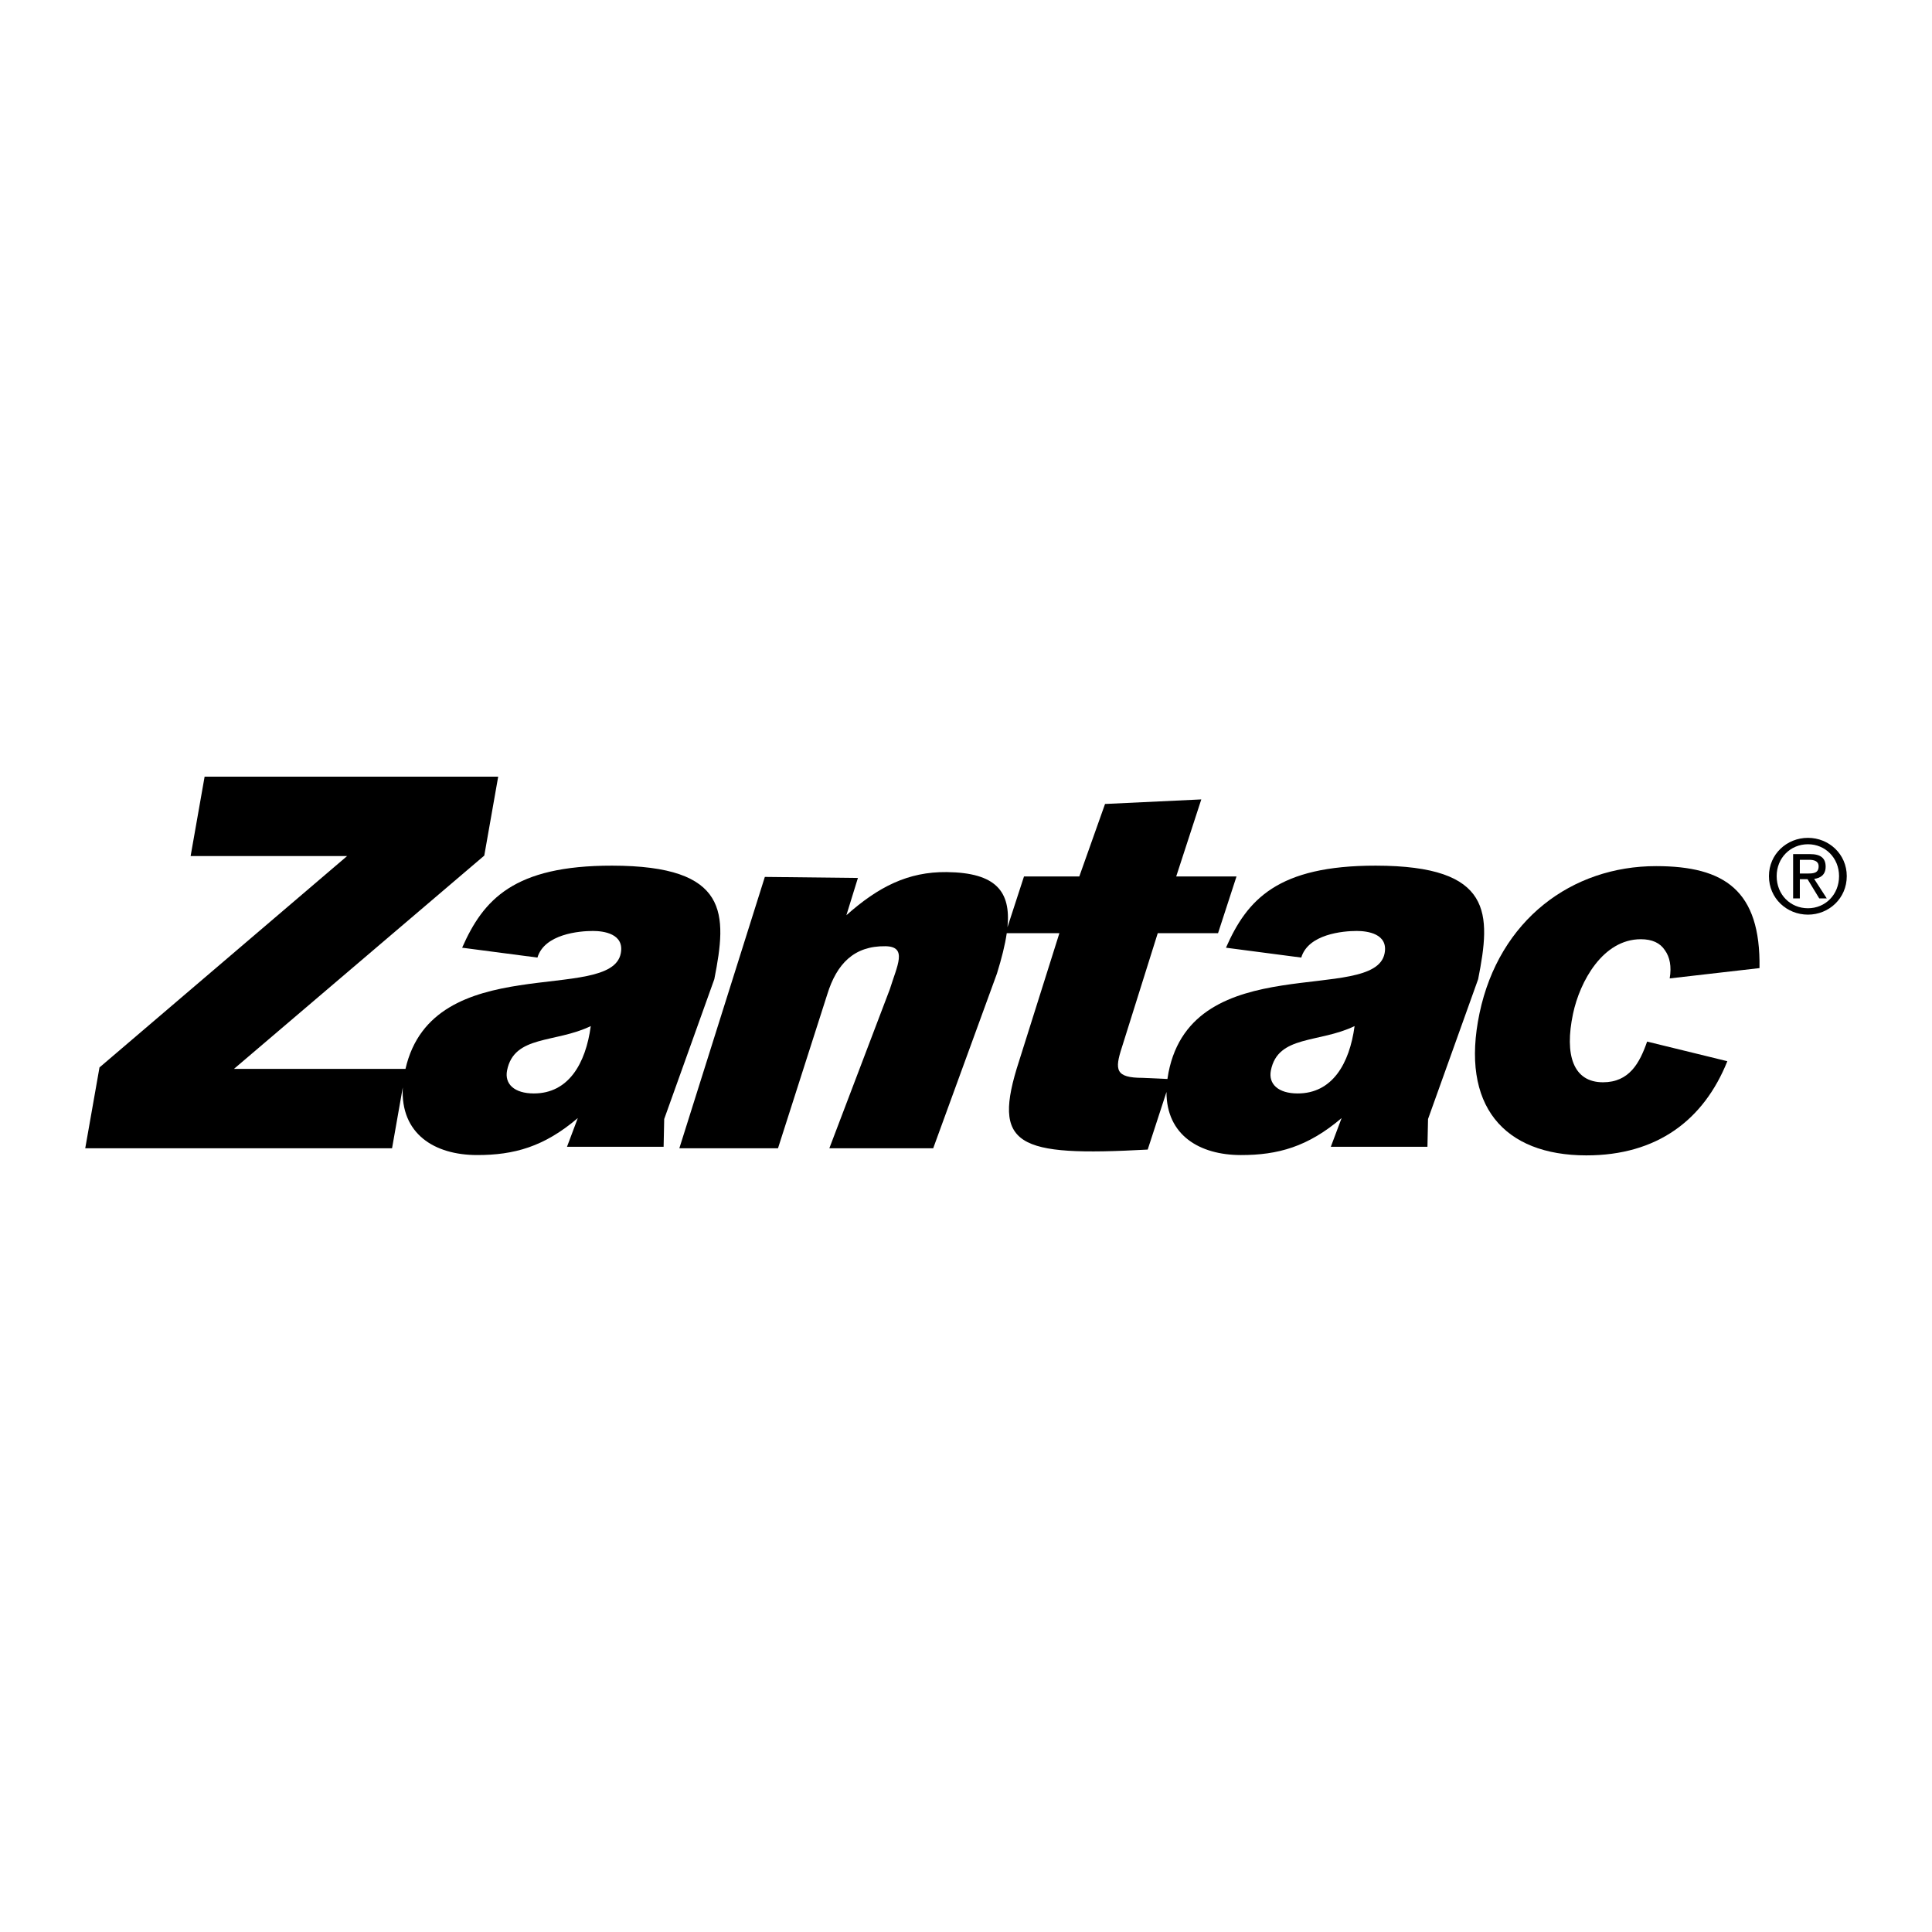
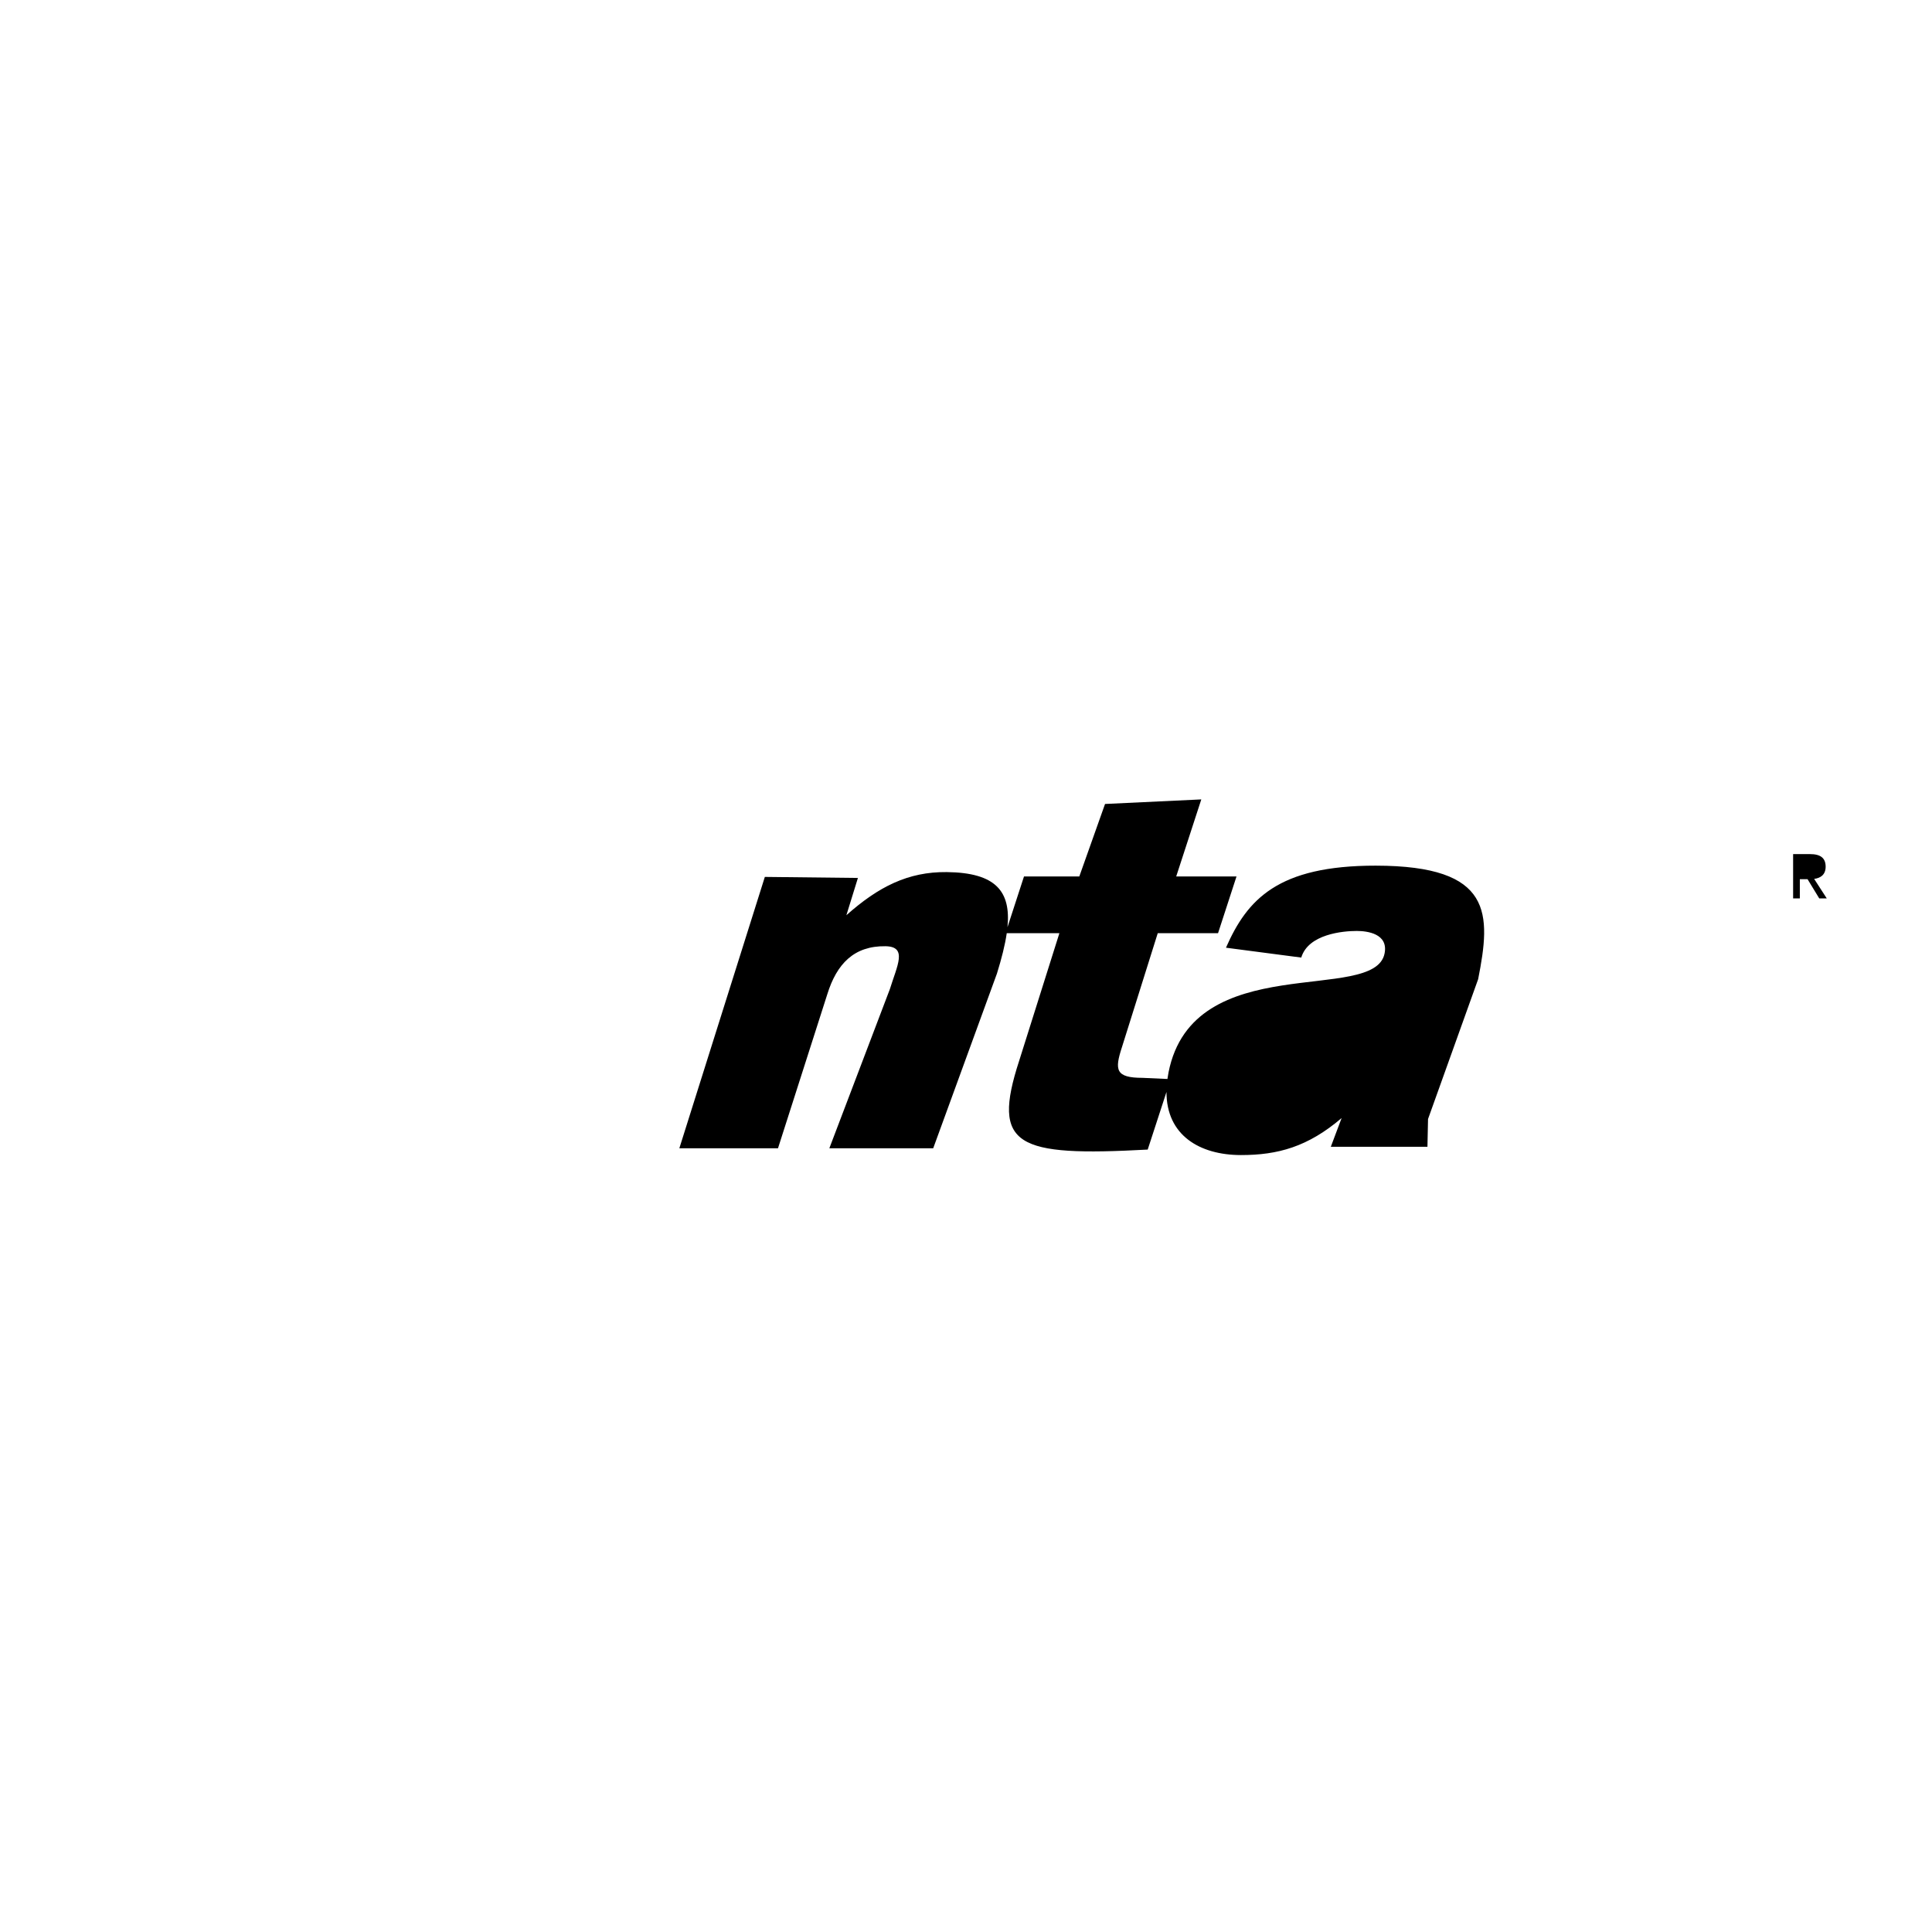
<svg xmlns="http://www.w3.org/2000/svg" width="2500" height="2500" viewBox="0 0 192.756 192.756">
  <g fill-rule="evenodd" clip-rule="evenodd">
    <path fill="#fff" d="M0 0h192.756v192.756H0V0z" />
-     <path d="M61.062 86.366c-9.793-.01-12.836 3.375-14.955 8.187l7.513.984c.701-2.346 4.167-2.656 5.539-2.655 1.041.001 3.166.264 2.774 2.245-1 5.059-18.749-.427-21.477 11.514H23.344l24.972-21.278 1.389-7.877H20.414l-1.396 7.924H34.63L9.926 106.498l-1.422 8.066h30.611l1.07-6.07c-.244 4.635 3.161 6.742 7.411 6.746 3.69.004 6.693-.826 10.052-3.691l-1.079 2.867h9.64l.059-2.771 5-13.953c1.288-6.517 1.526-11.314-10.206-11.326z" />
    <path d="M53.259 109.094c-1.94-.002-2.937-.941-2.669-2.297.701-3.545 4.794-2.707 8.351-4.424-.505 3.754-2.229 6.725-5.682 6.721z" fill="#fff" />
    <path d="M137.268 86.366c-9.793-.01-12.836 3.375-14.953 8.187l7.512.984c.701-2.346 4.166-2.656 5.539-2.655 1.041.001 3.166.264 2.773 2.245-1.01 5.109-19.104-.54-21.555 11.867-.045.225-.078.443-.109.656l-2.469-.113c-2.736 0-2.805-.803-2.068-3.066l3.57-11.366h6.016l1.842-5.66h-6.016l2.504-7.688-9.604.455-2.568 7.233h-5.518l-1.648 5.063c.346-3.556-1.133-5.445-6.058-5.5-3.862-.043-6.833 1.472-10.015 4.304l1.152-3.719-9.287-.103-8.53 27.073h9.843l4.919-15.367c.941-3.04 2.673-4.835 5.801-4.791 2.234.032 1.168 1.931.438 4.289l-6.035 15.869h10.362l6.36-17.434c.465-1.503.807-2.845.977-4.024h5.252l-4.014 12.733c-2.779 8.537-.281 9.564 12.826 8.855l1.873-5.748c-.006 4.32 3.312 6.291 7.422 6.295 3.689.004 6.693-.826 10.051-3.691l-1.078 2.867h9.641l.059-2.771 5-13.953c1.287-6.517 1.527-11.314-10.207-11.326z" />
-     <path d="M129.465 109.094c-1.939-.002-2.936-.941-2.668-2.297.701-3.545 4.793-2.707 8.35-4.424-.504 3.754-2.227 6.725-5.682 6.721z" fill="#fff" />
-     <path d="M165.246 86.413c-8.414-.008-15.672 5.352-17.633 14.675-1.939 9.221 2.432 14.176 10.652 14.184 7.051.006 11.715-3.516 14.072-9.395l-8.004-1.959c-.742 2.137-1.779 4.062-4.404 4.061-2.967-.004-3.857-2.713-2.99-6.828.68-3.23 2.979-7.448 6.771-7.445 1.119.001 1.918.366 2.396 1.097.49.677.682 1.616.479 2.813l8.961-1.029c.126-7.751-3.491-10.168-10.3-10.174zM180.381 83.592c-2.109 0-3.893 1.622-3.893 3.821 0 2.22 1.783 3.841 3.893 3.841 2.088 0 3.871-1.622 3.871-3.841 0-2.199-1.783-3.821-3.871-3.821z" />
    <path d="M180.381 90.617c-1.754 0-3.123-1.358-3.123-3.203 0-1.814 1.369-3.183 3.123-3.183 1.732 0 3.102 1.368 3.102 3.183-.001 1.844-1.37 3.203-3.102 3.203z" fill="#fff" />
    <path d="M182.145 86.471c0-.872-.518-1.257-1.561-1.257H178.9v4.419h.67v-1.916h.77l1.166 1.916h.75l-1.258-1.946c.648-.081 1.147-.425 1.147-1.216z" />
-     <path d="M179.57 87.15v-1.368h.912c.465 0 .963.102.963.649 0 .679-.508.719-1.074.719h-.801z" fill="#fff" />
  </g>
</svg>